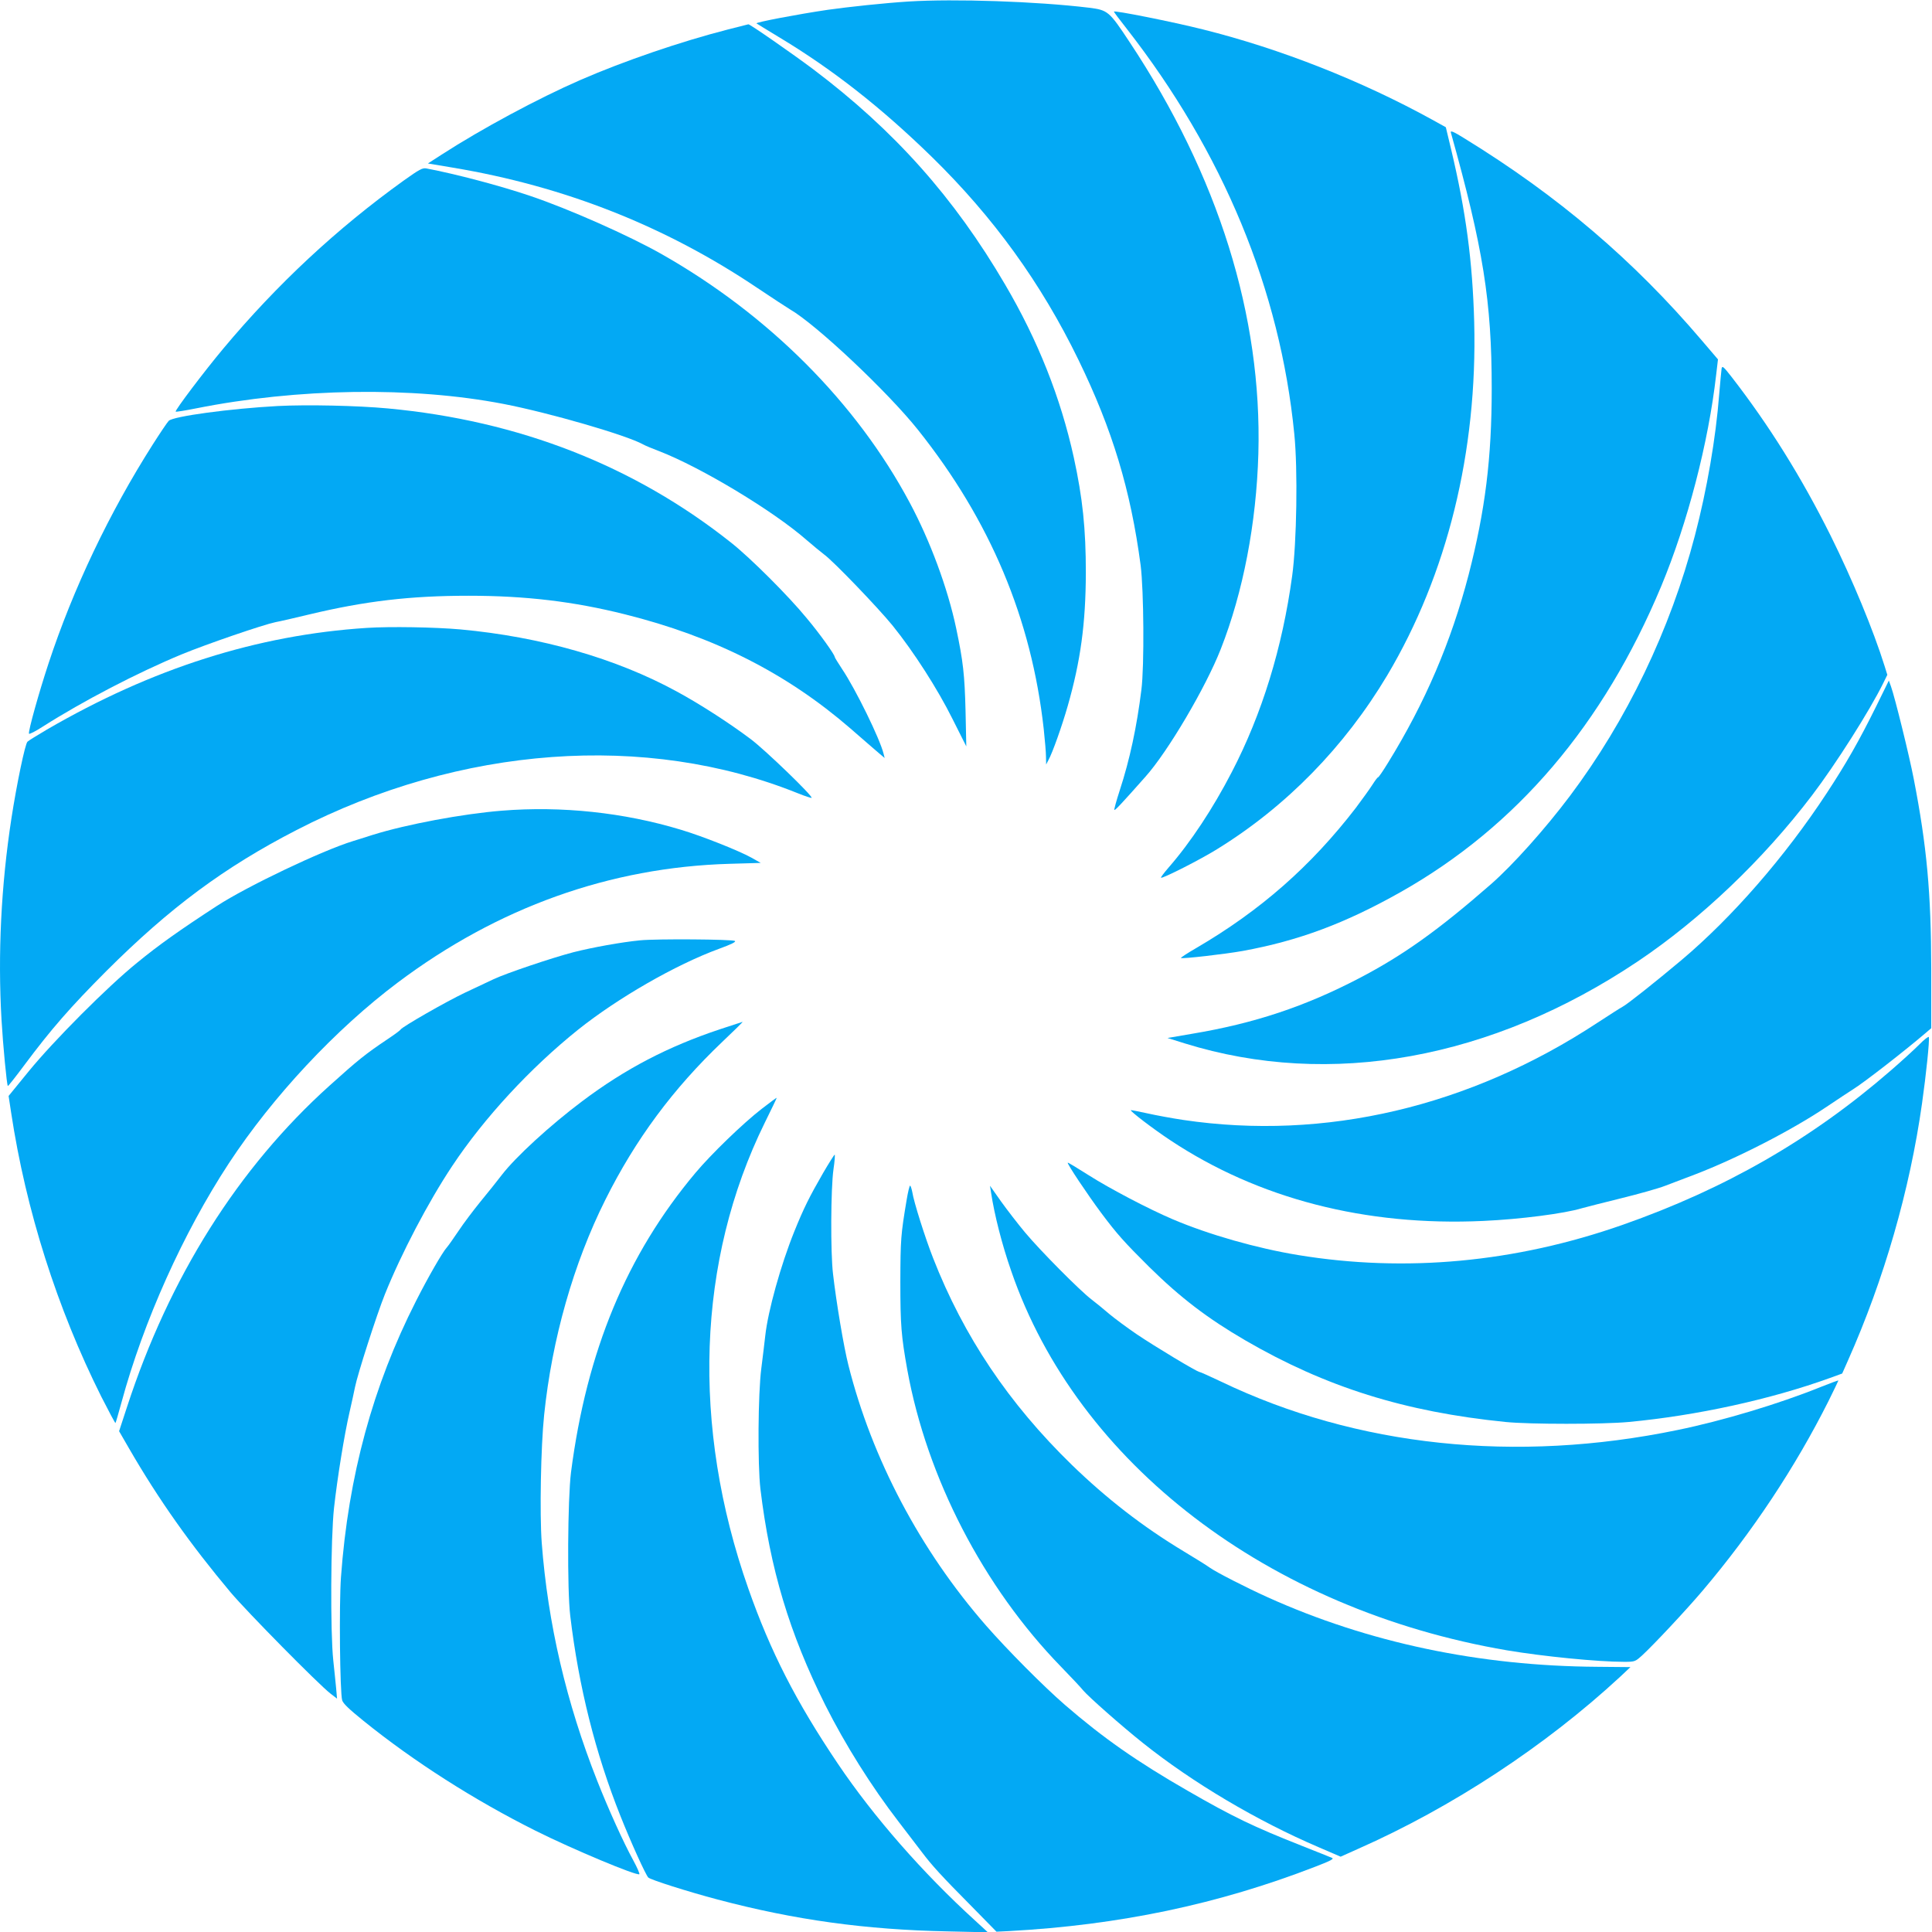
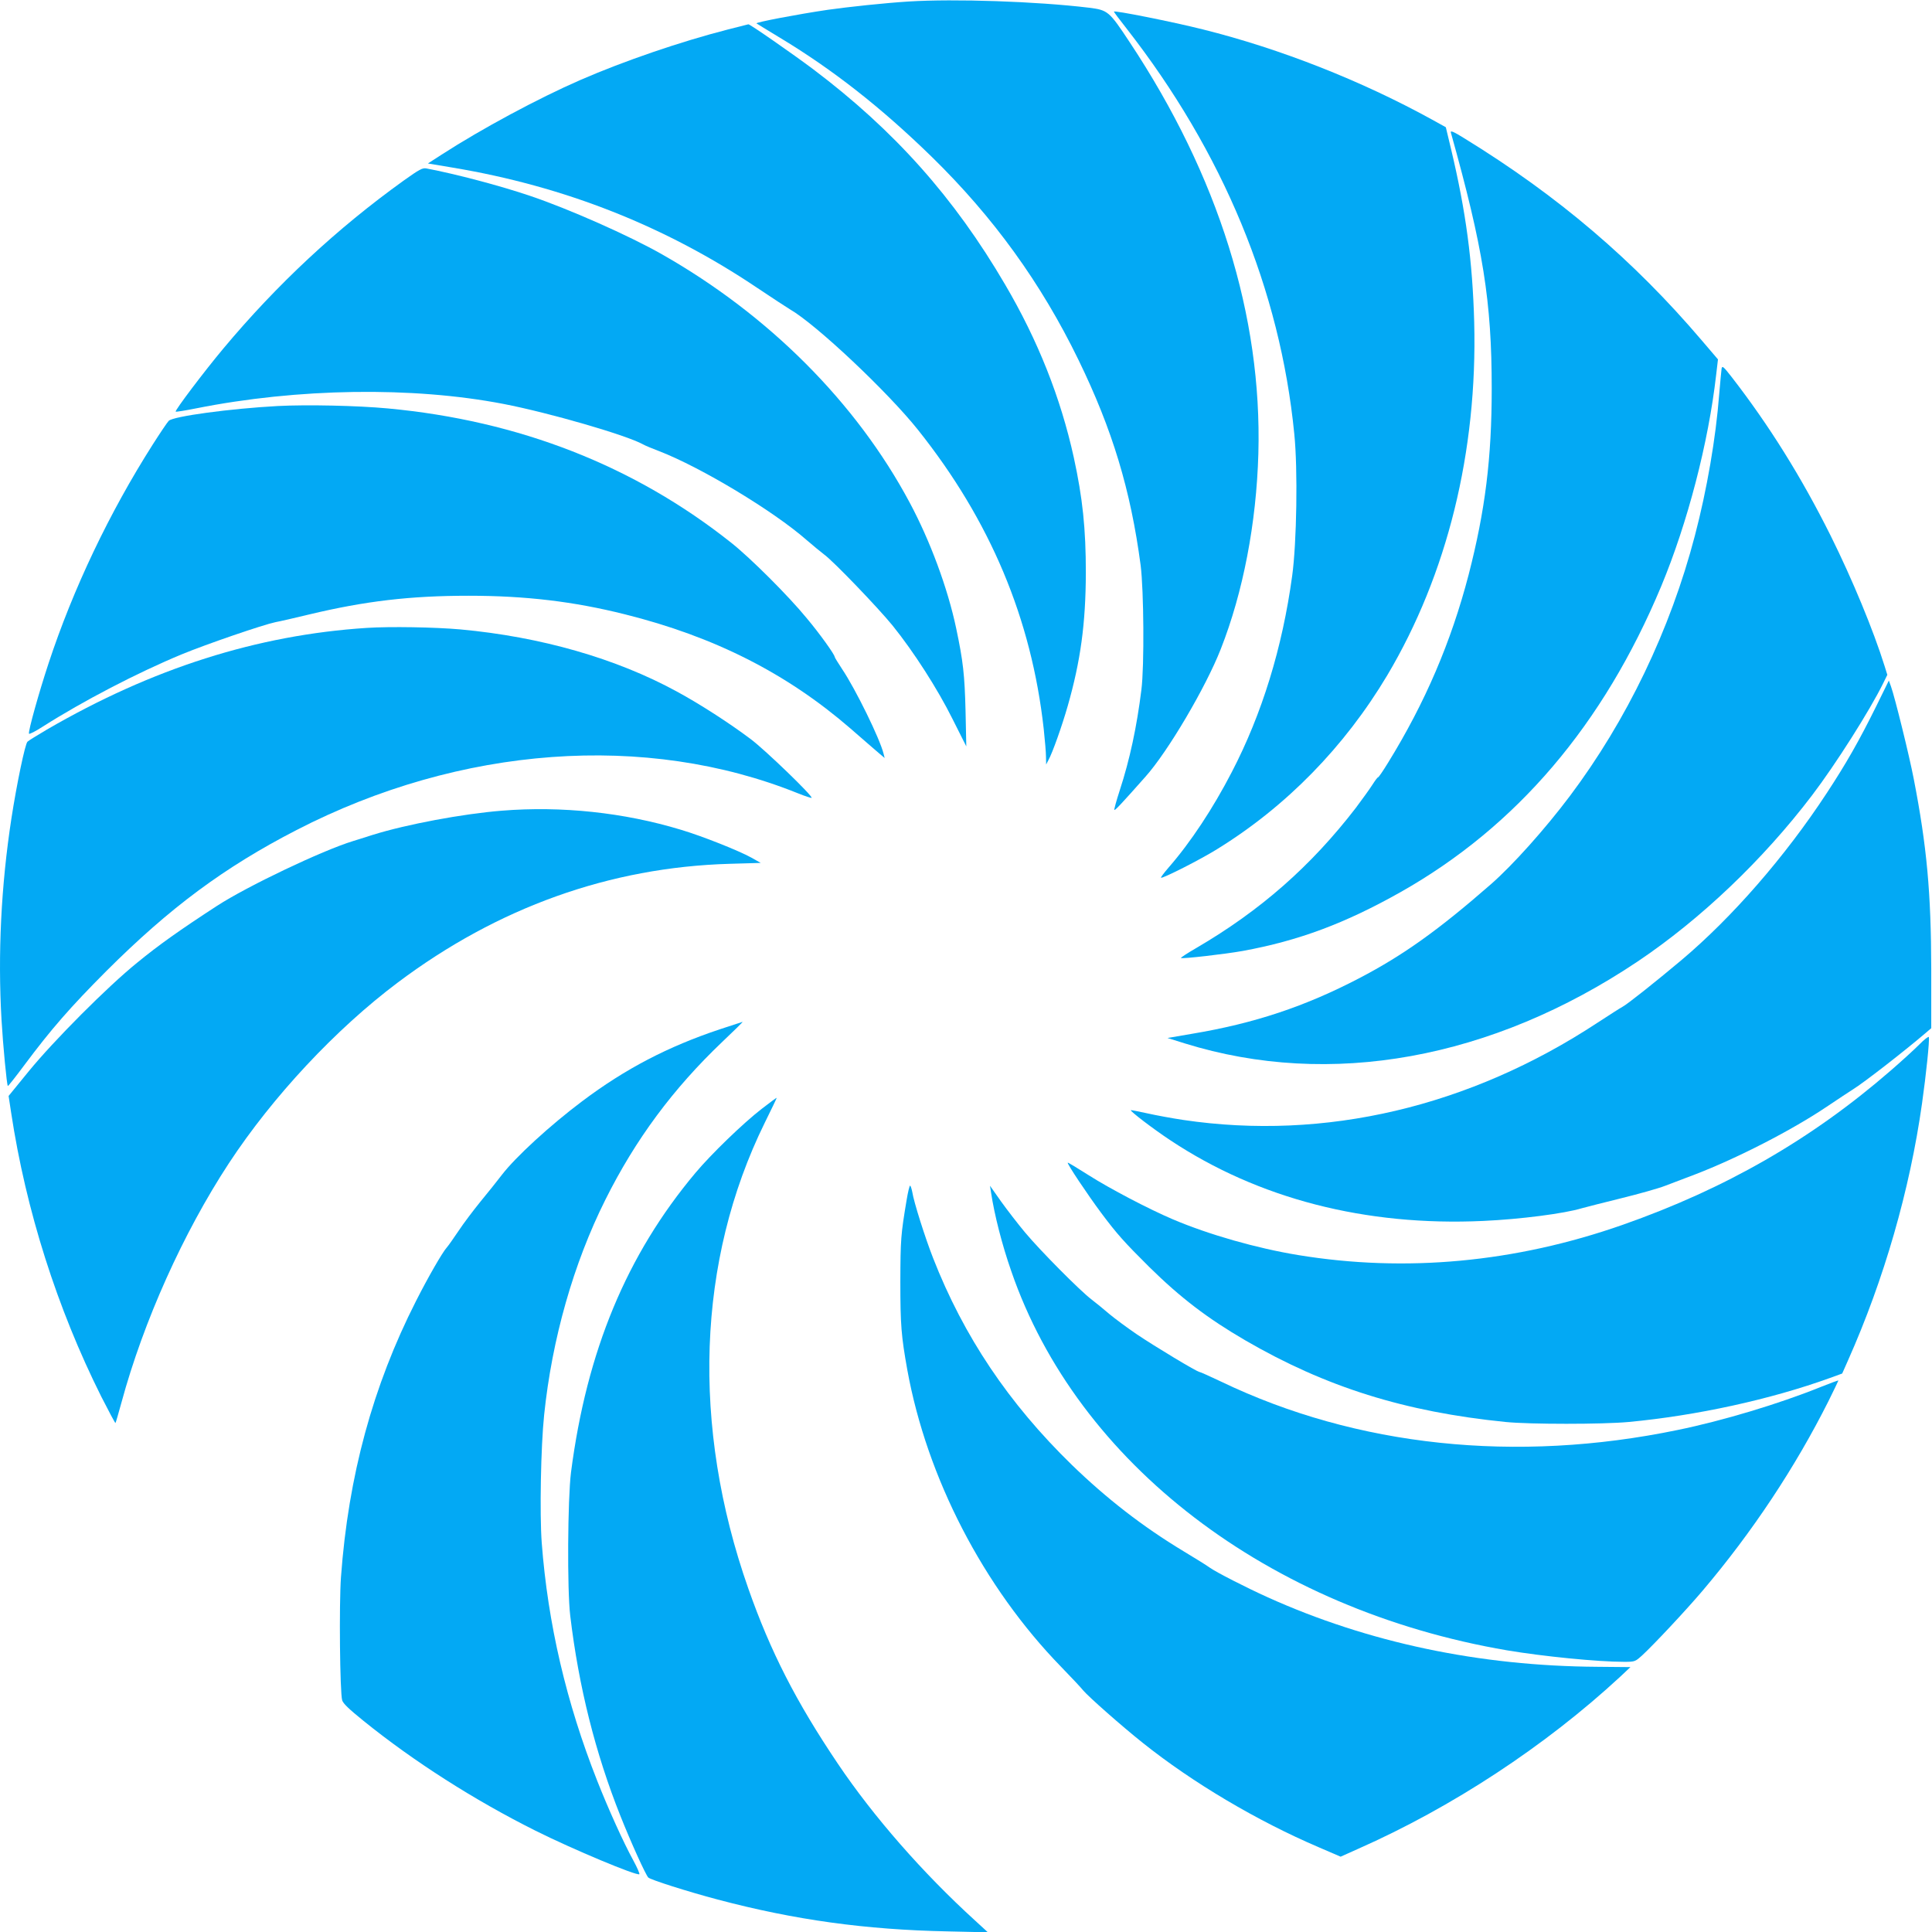
<svg xmlns="http://www.w3.org/2000/svg" version="1.0" width="1280pt" height="1280pt" viewBox="0 0 1280 1280" preserveAspectRatio="xMidYMid meet">
  <g transform="translate(0,1280) scale(0.1,-0.1)" fill="#03a9f4" stroke="none">
    <path d="M6020 12790 c-159 -10 -394 -35 -536 -55 -203 -30 -480 -83 -472 -90 2 -2 68 -42 147 -90 355 -213 680 -468 1015 -795 408 -399 724 -836 971 -1344 225 -462 346 -863 412 -1361 21 -165 25 -667 5 -825 -30 -243 -77 -464 -144 -668 -22 -68 -38 -126 -35 -128 4 -5 50 44 205 219 149 166 401 594 500 847 148 376 236 834 249 1295 25 911 -264 1838 -853 2726 -136 206 -144 212 -270 228 -348 42 -890 60 -1194 41z" />
    <path d="M7380 12723 c0 -3 37 -53 83 -111 641 -821 1018 -1733 1112 -2687 24 -235 16 -722 -14 -940 -65 -477 -200 -915 -400 -1300 -125 -242 -274 -467 -419 -633 -30 -35 -53 -65 -50 -67 8 -8 263 121 373 190 457 282 843 677 1126 1151 397 668 598 1481 576 2339 -11 405 -55 734 -153 1146 l-35 146 -92 51 c-467 257 -1004 469 -1517 597 -203 51 -590 128 -590 118z" />
    <path d="M4820 12604 c-308 -79 -686 -208 -975 -334 -278 -121 -654 -323 -920 -495 l-90 -58 167 -28 c741 -124 1408 -388 2016 -797 96 -64 193 -128 215 -141 174 -100 649 -548 849 -799 479 -601 752 -1252 833 -1982 8 -74 15 -157 15 -185 l1 -50 15 29 c27 48 91 229 128 359 85 297 119 545 120 882 0 292 -21 494 -80 765 -87 395 -237 774 -455 1145 -337 576 -734 1021 -1271 1426 -136 102 -422 301 -430 298 -2 0 -64 -16 -138 -35z" />
    <path d="M9612 11923 c215 -768 271 -1120 271 -1698 0 -461 -43 -806 -153 -1233 -116 -445 -288 -847 -533 -1244 -33 -54 -63 -98 -67 -98 -4 0 -21 -23 -38 -50 -18 -28 -67 -96 -109 -152 -297 -386 -633 -681 -1056 -928 -59 -34 -106 -65 -103 -67 7 -7 295 26 411 47 370 68 676 182 1045 390 768 434 1343 1109 1726 2026 175 421 313 951 364 1401 l12 102 -105 123 c-455 535 -957 962 -1576 1342 -69 43 -92 53 -89 39z" />
    <path d="M2675 11604 c-443 -318 -840 -688 -1196 -1114 -124 -148 -322 -410 -315 -417 2 -3 62 7 133 21 676 135 1436 146 2038 30 301 -58 816 -207 925 -268 14 -8 62 -28 107 -45 277 -107 757 -396 976 -588 43 -37 95 -80 115 -95 61 -43 360 -355 456 -473 141 -175 298 -420 397 -619 l91 -181 -5 235 c-6 240 -16 329 -62 547 -56 266 -173 581 -308 833 -354 663 -935 1244 -1641 1645 -218 124 -620 302 -876 388 -195 66 -489 144 -685 181 -26 5 -46 -6 -150 -80z" />
    <path d="M11406 10358 c-2 -13 -9 -90 -16 -171 -22 -288 -81 -631 -161 -936 -163 -624 -451 -1223 -829 -1726 -164 -218 -377 -456 -522 -583 -349 -305 -582 -471 -871 -622 -360 -188 -696 -300 -1109 -369 l-163 -28 115 -36 c963 -299 2033 -105 3000 543 417 280 829 672 1154 1099 157 206 384 564 472 743 l28 57 -18 58 c-74 237 -214 575 -357 863 -194 389 -408 732 -657 1053 -54 69 -62 76 -66 55z" />
    <path d="M1840 10110 c-314 -17 -692 -68 -722 -98 -9 -9 -57 -80 -106 -157 -287 -451 -527 -954 -691 -1452 -62 -188 -135 -447 -129 -464 2 -5 44 16 93 48 266 169 623 355 917 477 167 69 541 197 623 214 28 5 128 28 223 51 372 89 670 124 1057 124 378 0 696 -38 1035 -123 593 -148 1072 -391 1494 -756 81 -71 166 -144 188 -163 l39 -33 -7 28 c-24 99 -186 429 -274 560 -27 41 -50 78 -50 82 0 15 -100 155 -185 256 -120 147 -373 399 -499 499 -643 511 -1407 810 -2276 891 -203 19 -536 26 -730 16z" />
    <path d="M2430 8640 c-726 -47 -1421 -268 -2120 -674 -63 -37 -121 -73 -128 -80 -16 -15 -71 -280 -106 -506 -69 -448 -91 -901 -66 -1336 10 -171 35 -433 42 -439 2 -2 51 60 109 138 179 240 304 383 543 623 421 420 780 687 1261 935 1085 559 2315 649 3322 243 47 -19 88 -32 90 -30 11 10 -307 317 -403 389 -141 106 -336 232 -489 315 -403 220 -902 363 -1435 412 -169 15 -466 20 -620 10z" />
    <path d="M12428 8116 c-113 -228 -197 -375 -325 -570 -276 -421 -626 -823 -963 -1107 -169 -142 -359 -293 -390 -309 -14 -7 -88 -55 -165 -105 -849 -559 -1808 -784 -2745 -645 -74 11 -182 31 -240 44 -58 13 -107 22 -108 21 -7 -6 149 -125 261 -199 584 -388 1294 -571 2074 -535 245 11 538 49 653 84 25 7 142 37 260 66 118 29 249 66 290 82 41 16 131 50 200 76 279 107 645 295 873 449 71 48 149 99 174 115 71 44 333 247 483 375 l35 30 0 393 c-1 503 -29 812 -116 1259 -29 151 -124 537 -151 613 l-14 38 -86 -175z" />
    <path d="M3325 7429 c-261 -21 -630 -90 -855 -160 -52 -17 -111 -35 -130 -41 -206 -63 -703 -300 -903 -430 -249 -162 -384 -258 -527 -375 -198 -160 -554 -518 -720 -721 l-133 -163 17 -112 c98 -646 304 -1294 597 -1880 50 -98 92 -177 94 -175 2 2 20 64 40 137 146 538 409 1123 712 1585 289 440 707 888 1119 1197 662 497 1404 763 2197 786 l207 6 -62 35 c-85 47 -327 143 -468 185 -376 114 -790 158 -1185 126z" />
-     <path d="M4240 6570 c-122 -12 -312 -46 -442 -79 -145 -38 -447 -140 -529 -179 -35 -16 -120 -57 -189 -89 -128 -61 -414 -225 -426 -244 -3 -6 -43 -35 -88 -65 -146 -98 -193 -136 -382 -306 -606 -545 -1062 -1269 -1343 -2131 l-52 -159 67 -116 c195 -337 406 -635 672 -952 108 -128 581 -608 661 -670 l44 -34 -6 69 c-4 39 -12 122 -19 185 -20 185 -17 809 5 1010 22 198 68 484 103 635 14 61 30 135 36 165 16 82 143 478 198 615 109 271 287 611 446 850 212 319 517 649 834 903 263 210 647 431 934 536 82 30 114 46 105 52 -18 11 -519 15 -629 4z" />
    <path d="M4770 5981 c-345 -115 -627 -262 -913 -477 -213 -160 -442 -370 -533 -489 -29 -38 -92 -117 -140 -175 -47 -58 -113 -145 -146 -195 -33 -49 -68 -99 -78 -110 -29 -32 -124 -197 -204 -355 -286 -563 -448 -1158 -497 -1829 -13 -180 -7 -764 8 -816 7 -22 46 -59 140 -135 335 -271 737 -527 1141 -729 246 -123 674 -302 688 -288 3 3 -14 43 -39 89 -67 122 -167 344 -240 529 -205 519 -327 1040 -368 1579 -14 191 -6 634 16 845 52 504 195 1005 405 1425 200 401 449 737 777 1049 76 72 136 131 133 131 -3 -1 -70 -23 -150 -49z" />
    <path d="M12715 5879 c-33 -33 -118 -111 -190 -173 -523 -454 -1094 -782 -1775 -1021 -710 -249 -1438 -317 -2150 -200 -274 45 -590 135 -828 236 -160 68 -418 203 -561 294 -74 47 -135 84 -137 82 -6 -6 131 -211 221 -332 106 -142 155 -196 319 -359 207 -204 387 -341 636 -486 534 -310 1057 -474 1725 -541 158 -16 644 -16 815 0 449 42 940 149 1335 292 l80 29 39 88 c238 535 409 1127 490 1702 27 190 51 421 45 439 -2 6 -31 -16 -64 -50z" />
    <path d="M5047 5454 c-122 -94 -335 -300 -439 -424 -456 -543 -721 -1181 -825 -1985 -22 -177 -26 -776 -5 -950 56 -470 167 -911 332 -1325 70 -176 167 -390 185 -409 15 -15 260 -93 460 -146 510 -135 978 -200 1525 -211 l265 -6 -85 78 c-345 314 -672 687 -909 1039 -277 411 -447 744 -593 1160 -379 1077 -340 2174 108 3085 45 91 81 166 80 167 -1 1 -45 -31 -99 -73z" />
-     <path d="M5453 5028 c-90 -156 -128 -232 -191 -388 -89 -221 -174 -525 -192 -690 -5 -47 -17 -143 -26 -215 -22 -167 -25 -639 -6 -800 64 -530 192 -955 429 -1430 132 -263 308 -543 487 -775 53 -69 122 -159 153 -200 68 -90 126 -154 336 -366 l159 -162 82 4 c732 40 1386 177 2031 427 102 39 125 52 110 58 -11 5 -99 40 -195 78 -325 128 -465 196 -760 366 -336 193 -562 351 -815 570 -145 126 -382 365 -522 525 -436 499 -756 1105 -912 1725 -31 122 -80 414 -102 605 -17 141 -15 567 3 693 8 53 11 97 8 97 -3 0 -38 -55 -77 -122z" />
    <path d="M6007 4852 c-39 -233 -41 -262 -42 -542 0 -290 6 -361 46 -585 130 -716 504 -1439 1019 -1968 65 -67 131 -137 146 -156 35 -42 257 -238 394 -347 333 -266 759 -518 1168 -693 l144 -62 116 52 c622 275 1240 681 1736 1140 l68 64 -218 2 c-783 5 -1518 160 -2184 460 -148 67 -343 167 -385 197 -16 12 -96 62 -176 110 -267 161 -507 347 -738 571 -418 407 -716 851 -919 1370 -53 135 -128 372 -138 438 -4 20 -10 39 -14 42 -4 2 -14 -40 -23 -93z" />
    <path d="M6566 4899 c22 -146 72 -344 134 -521 439 -1275 1704 -2242 3285 -2512 238 -40 599 -76 774 -76 73 0 74 1 120 42 78 72 289 297 401 429 330 389 614 818 834 1256 36 73 66 135 66 137 0 2 -55 -18 -122 -45 -270 -109 -645 -222 -943 -283 -1071 -222 -2128 -110 -3024 320 -74 35 -138 64 -143 64 -16 0 -295 168 -418 251 -63 43 -144 103 -180 133 -36 31 -90 75 -120 98 -76 58 -338 322 -439 443 -46 55 -117 147 -158 204 l-74 105 7 -45z" />
  </g>
</svg>